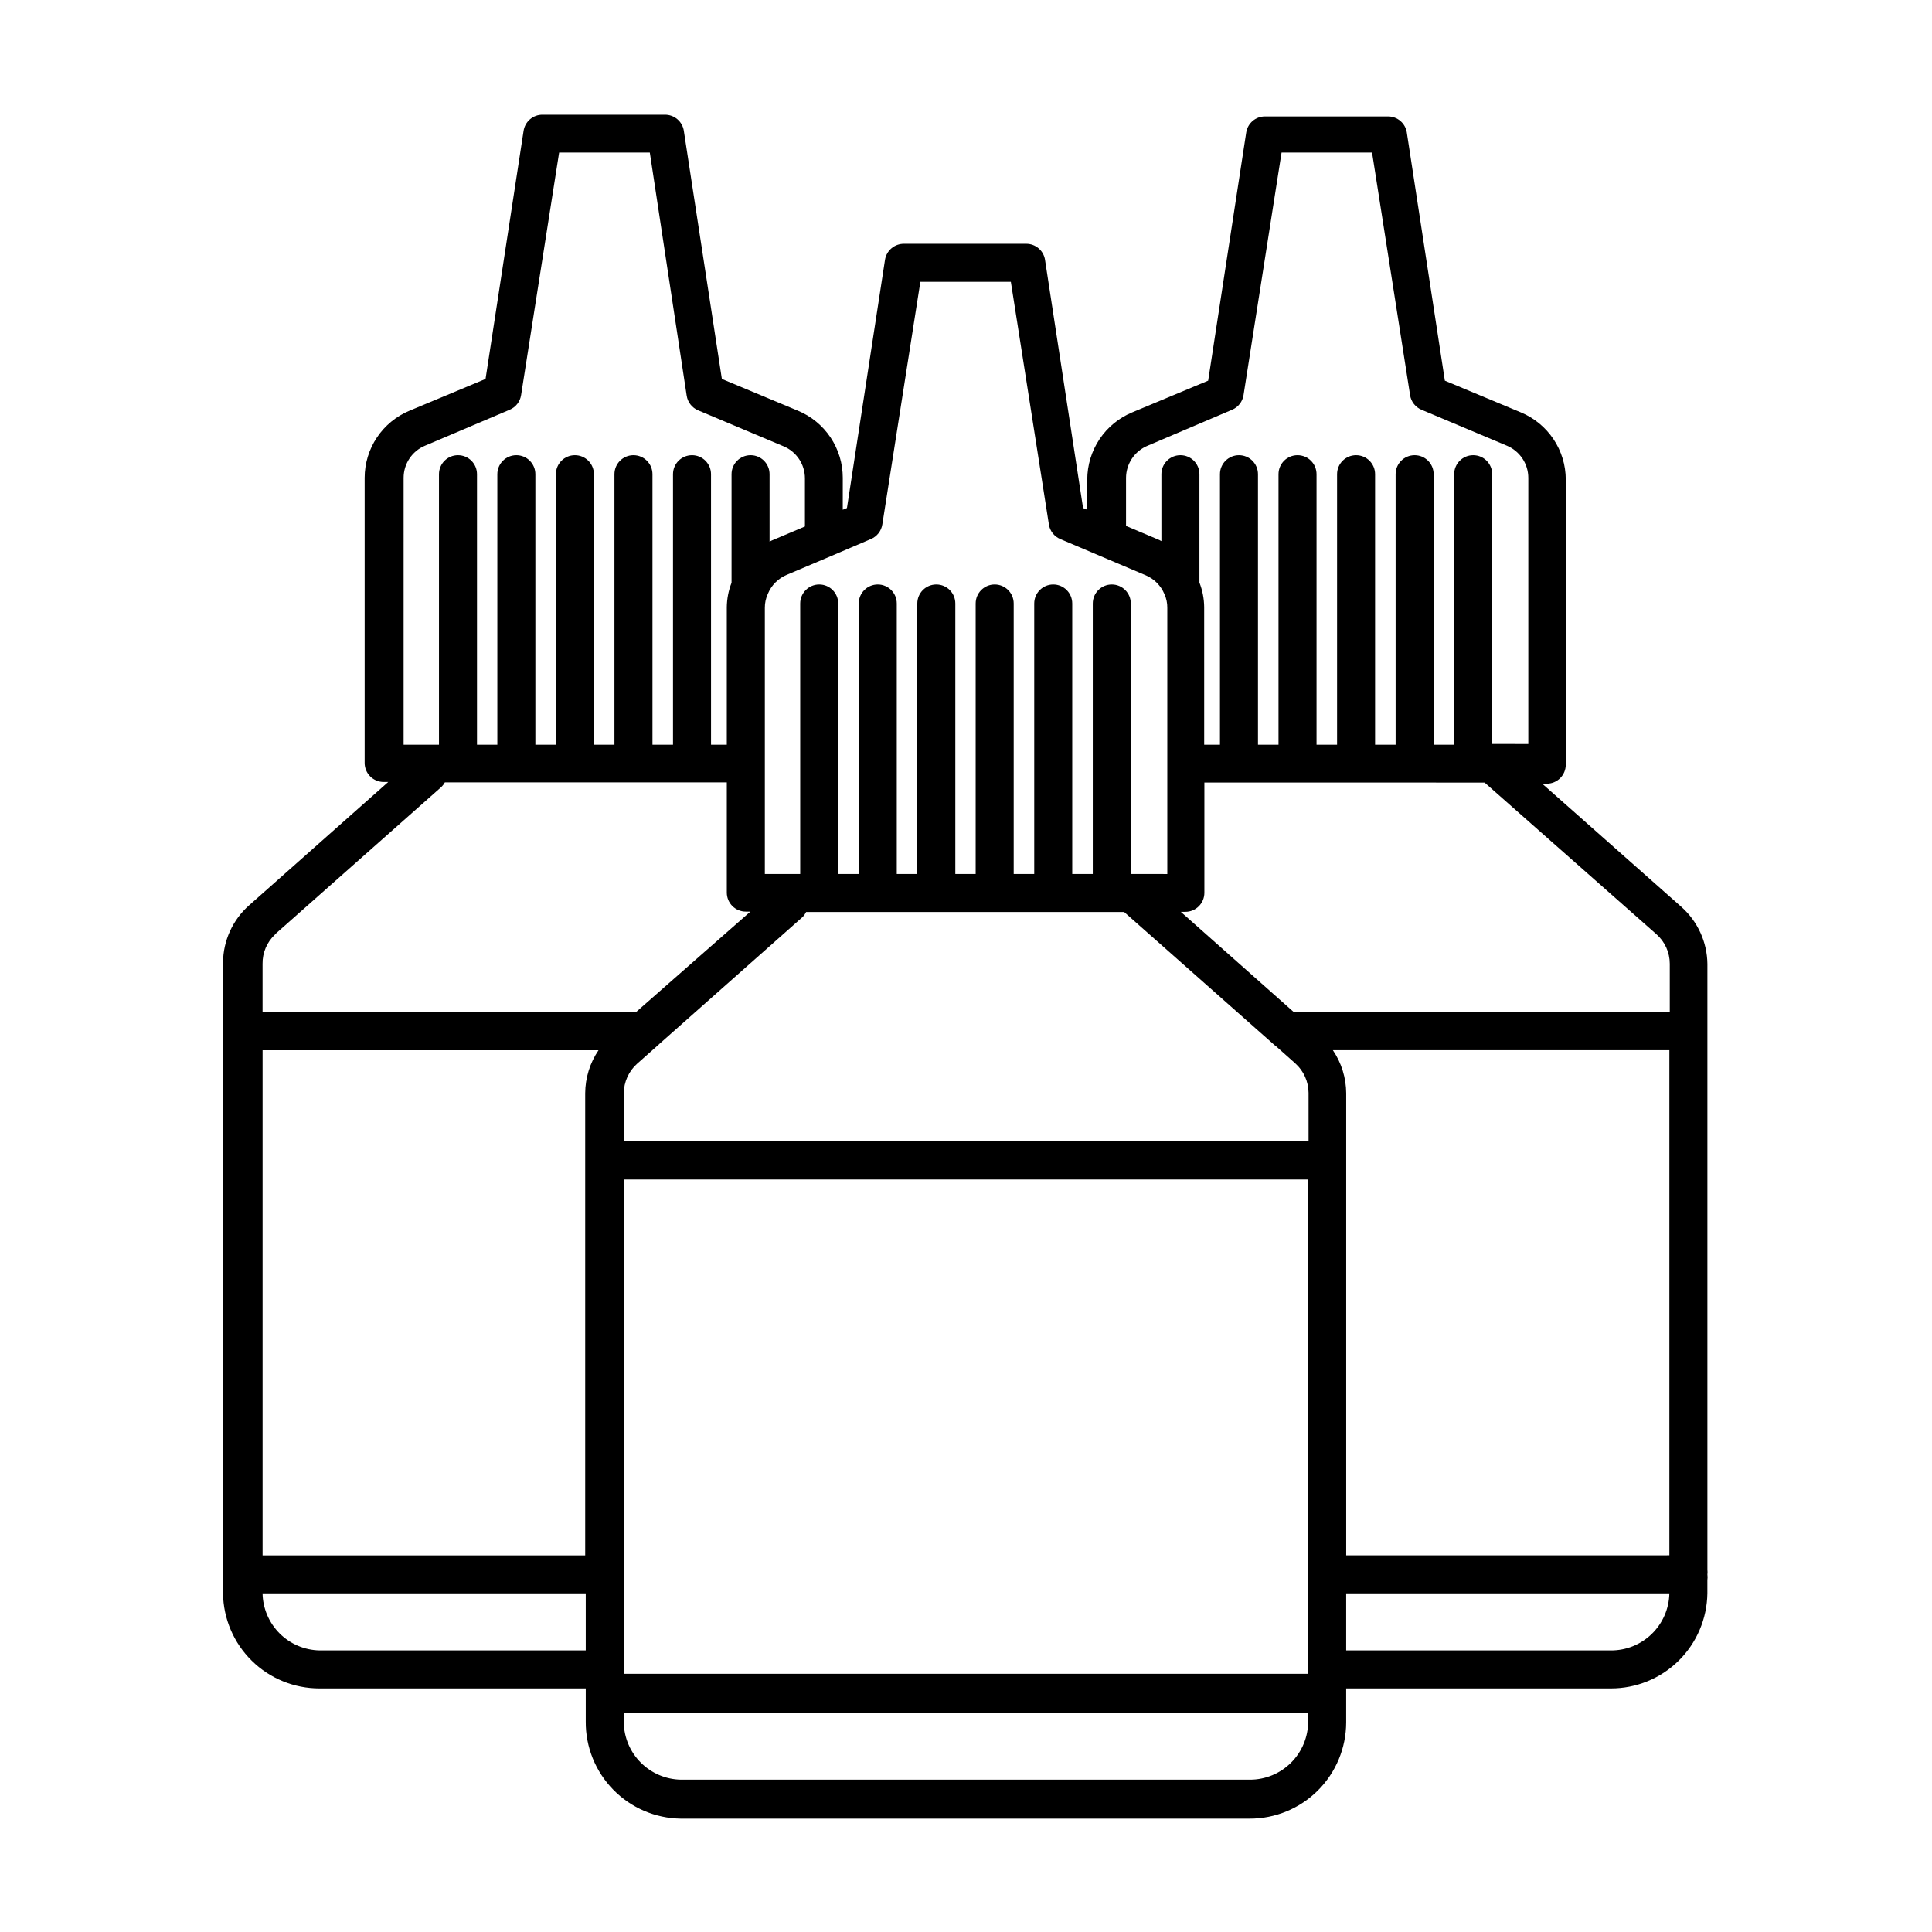
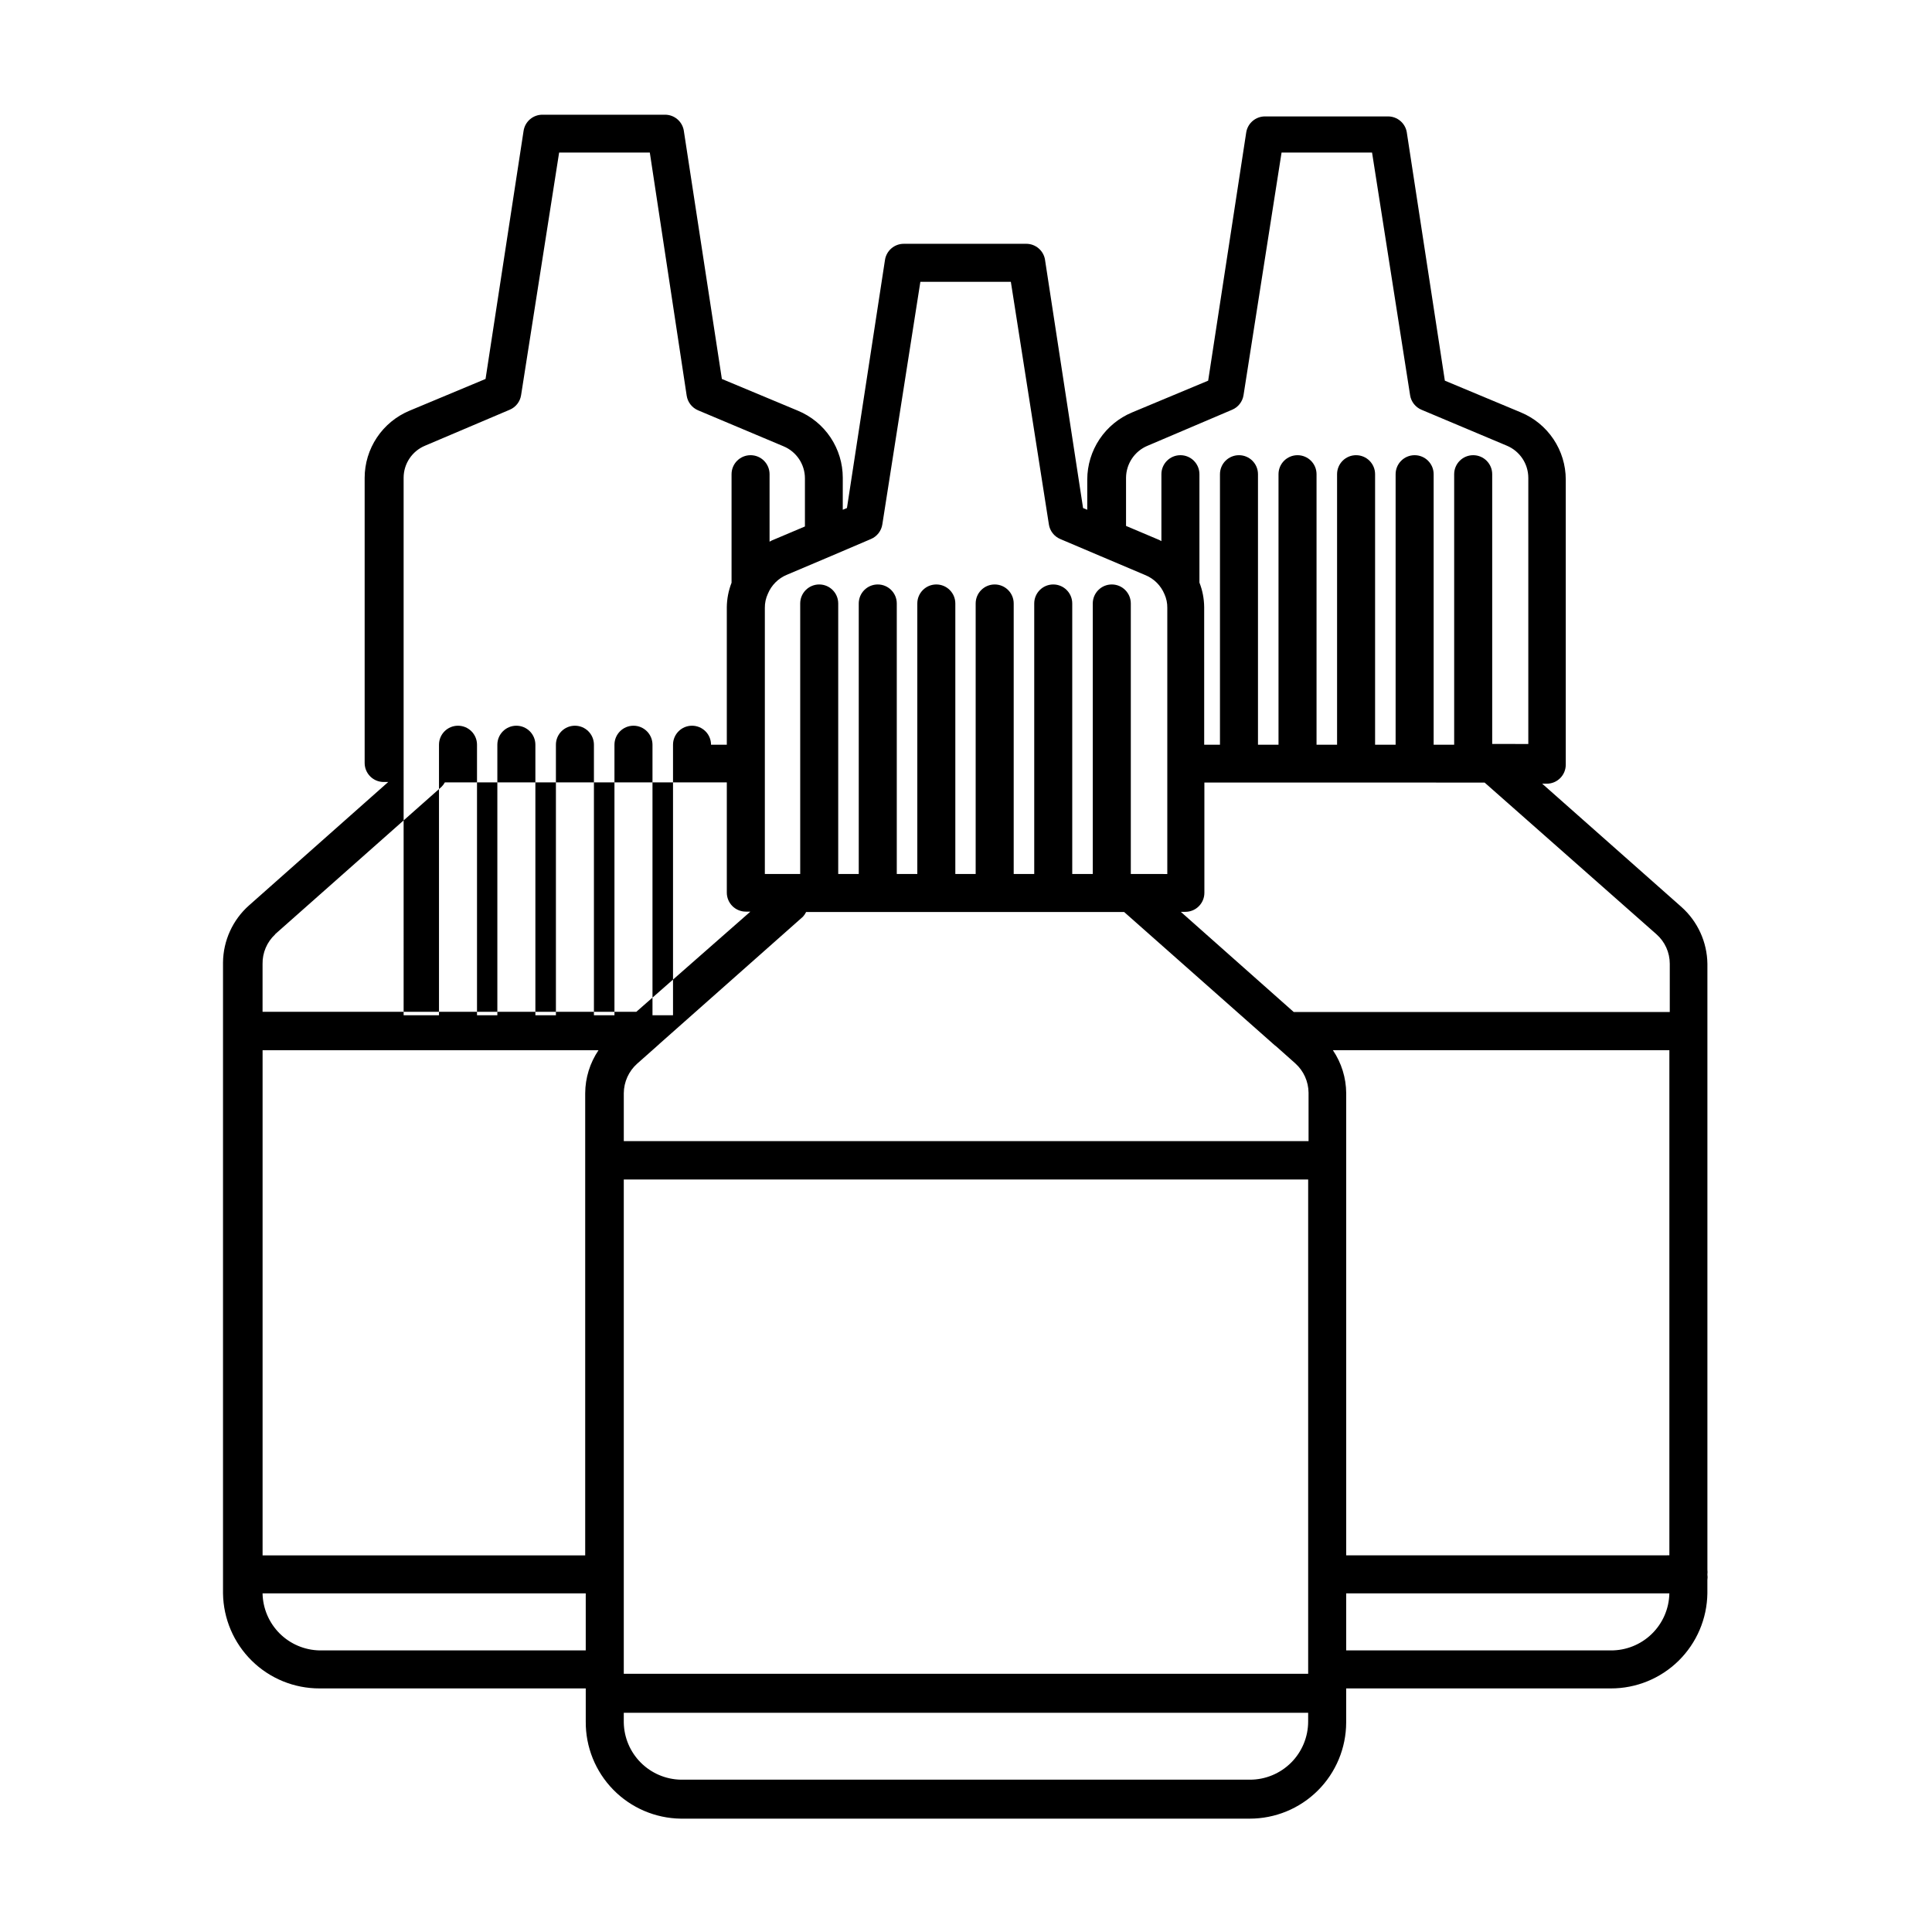
<svg xmlns="http://www.w3.org/2000/svg" fill="#000000" width="800px" height="800px" version="1.1" viewBox="144 144 512 512">
-   <path d="m596.48 561.22c0.047-0.402 0.047-0.809 0-1.211v-160.56c-0.07-5.785-2.578-11.273-6.902-15.117l-36.879-32.648h1.211v0.004c1.336 0 2.617-0.531 3.562-1.477 0.941-0.945 1.473-2.227 1.473-3.562v-75.57c-0.004-3.809-1.137-7.527-3.254-10.691-2.117-3.164-5.121-5.633-8.637-7.094l-20.152-8.414-10.078-65.746h0.004c-0.375-2.484-2.527-4.312-5.039-4.281h-32.496c-2.512-0.031-4.66 1.797-5.035 4.281l-10.078 65.746-20.152 8.414c-3.516 1.461-6.519 3.93-8.637 7.094-2.113 3.164-3.246 6.883-3.254 10.691v8.012l-1.109-0.453-10.078-65.746 0.004-0.004c-0.375-2.484-2.527-4.309-5.039-4.281h-32.344c-2.512-0.027-4.66 1.797-5.039 4.281l-10.078 65.746-1.109 0.453 0.004-8.461c0-3.809-1.129-7.531-3.246-10.699-2.117-3.164-5.125-5.629-8.645-7.086l-20.152-8.414-10.078-65.746h0.004c-0.379-2.484-2.527-4.312-5.039-4.281h-32.395c-2.512-0.031-4.66 1.797-5.039 4.281l-10.078 65.746-20.152 8.414h0.004c-3.516 1.461-6.519 3.93-8.637 7.094-2.117 3.164-3.25 6.883-3.254 10.691v75.57c0 1.336 0.531 2.617 1.477 3.562 0.941 0.945 2.223 1.477 3.562 1.477h1.211l-36.879 32.695h-0.004c-4.332 3.84-6.836 9.328-6.902 15.117v167.21c0.094 6.723 2.832 13.137 7.625 17.855 4.789 4.715 11.246 7.352 17.969 7.336h70.535v8.766c-0.055 6.75 2.562 13.246 7.285 18.07 4.719 4.824 11.156 7.582 17.902 7.676h150.74c6.773 0.012 13.277-2.664 18.074-7.445 4.801-4.781 7.504-11.273 7.519-18.047v-9.02h70.129c6.723 0.016 13.18-2.621 17.973-7.336 4.789-4.719 7.527-11.133 7.621-17.855v-3.527 0.004c0.074-0.504 0.074-1.012 0-1.512zm-95.723-5.039v-122.48c-0.023-4.062-1.25-8.023-3.527-11.387h89.172v133.86zm-287.17-133.86h89.023c-2.277 3.363-3.504 7.324-3.527 11.387v122.48h-85.496zm144.19-36.625h84.137l39.852 35.266 0.453 0.352 5.039 4.484h-0.004c2.227 1.988 3.504 4.824 3.527 7.809v12.797h-181.47v-12.695c0.023-2.984 1.305-5.82 3.527-7.809l5.34-4.734 0.605-0.555 38.039-33.703-0.004-0.004c0.328-0.359 0.598-0.77 0.809-1.207zm-48.469 70.887h181.37v130.99l-181.37-0.004zm273.67-64.992c2.242 1.977 3.527 4.82 3.527 7.809v12.797h-99.652l-29.926-26.551h1.211-0.004c1.336 0 2.617-0.531 3.562-1.477 0.945-0.945 1.477-2.227 1.477-3.562v-29.223l74.262 0.004zm-134.82-129.48 22.367-9.523c1.613-0.68 2.758-2.148 3.023-3.879l10.078-64.285h23.98l10.078 64.285h-0.004c0.266 1.73 1.41 3.199 3.023 3.879l22.621 9.523c3.438 1.438 5.68 4.789 5.691 8.516v70.535l-9.57-0.004v-71.488c0-2.785-2.254-5.039-5.039-5.039-2.781 0-5.039 2.254-5.039 5.039v71.691h-5.438v-71.691c0-2.785-2.258-5.039-5.039-5.039-2.785 0-5.039 2.254-5.039 5.039v71.691h-5.441v-71.691c0-2.785-2.254-5.039-5.039-5.039-2.781 0-5.035 2.254-5.035 5.039v71.691h-5.441v-71.691c0-2.785-2.258-5.039-5.039-5.039s-5.039 2.254-5.039 5.039v71.691h-5.441v-71.691c0-2.785-2.254-5.039-5.039-5.039-2.781 0-5.035 2.254-5.035 5.039v71.691h-4.18l-0.004-36.477c-0.02-2.223-0.445-4.426-1.258-6.5v-28.719 0.004c0-2.785-2.258-5.039-5.039-5.039s-5.039 2.254-5.039 5.039v17.734l-0.555-0.301-8.816-3.727v-12.75c0.023-3.738 2.289-7.094 5.746-8.516zm-73.355 24.738c1.613-0.68 2.758-2.148 3.023-3.879l10.078-64.285h23.98l10.078 64.285h-0.004c0.266 1.73 1.41 3.199 3.023 3.879l10.68 4.535 11.891 5.039v-0.004c2.281 0.945 4.09 2.758 5.039 5.039 0.516 1.137 0.773 2.379 0.754 3.629v70.535l-9.672-0.004v-71.691c0-2.781-2.258-5.039-5.039-5.039s-5.039 2.258-5.039 5.039v71.691h-5.441v-71.691c0-2.781-2.254-5.039-5.035-5.039-2.785 0-5.039 2.258-5.039 5.039v71.691h-5.441v-71.691c0-2.781-2.258-5.039-5.039-5.039s-5.039 2.258-5.039 5.039v71.691h-5.391v-71.691c0-2.781-2.254-5.039-5.035-5.039-2.785 0-5.039 2.258-5.039 5.039v71.691h-5.441v-71.691c0-2.781-2.258-5.039-5.039-5.039s-5.039 2.258-5.039 5.039v71.691h-5.441v-71.691c0-2.781-2.254-5.039-5.035-5.039-2.785 0-5.039 2.258-5.039 5.039v71.691h-9.371v-70.535 0.004c-0.016-1.289 0.262-2.562 0.805-3.731 0.941-2.281 2.758-4.098 5.039-5.035l11.891-5.039zm-123.84-16.223c0-3.731 2.246-7.09 5.691-8.516l22.422-9.523c1.613-0.68 2.758-2.148 3.019-3.879l10.078-64.285h24.031l9.773 64.438c0.266 1.73 1.41 3.199 3.023 3.879l22.621 9.523c3.445 1.426 5.691 4.785 5.691 8.512v12.746l-8.816 3.727-0.555 0.301v-17.879c0-2.785-2.254-5.039-5.035-5.039-2.785 0-5.039 2.254-5.039 5.039v28.766c-0.809 2.074-1.234 4.273-1.258 6.5v36.426h-4.18l-0.004-71.691c0-2.785-2.254-5.039-5.039-5.039-2.781 0-5.035 2.254-5.035 5.039v71.691h-5.441v-71.691c0-2.785-2.258-5.039-5.039-5.039s-5.039 2.254-5.039 5.039v71.691h-5.441v-71.691c0-2.785-2.254-5.039-5.039-5.039-2.781 0-5.035 2.254-5.035 5.039v71.691h-5.441v-71.691c0-2.785-2.258-5.039-5.039-5.039s-5.039 2.254-5.039 5.039v71.691h-5.391v-71.691c0-2.785-2.254-5.039-5.039-5.039-2.781 0-5.035 2.254-5.035 5.039v71.691h-9.371zm-34.008 120.91 44.031-38.996c0.363-0.355 0.668-0.762 0.91-1.207h74.715v29.223-0.004c0 1.336 0.527 2.617 1.473 3.562 0.945 0.945 2.227 1.477 3.562 1.477h1.211l-30.23 26.551h-99.047v-12.695c-0.051-2.957 1.16-5.797 3.324-7.809zm11.738 189.84c-3.984-0.078-7.785-1.695-10.602-4.512-2.816-2.82-4.434-6.621-4.512-10.605h85.648v15.113zm261.98 18.844v-0.004c0 4.09-1.625 8.012-4.516 10.902s-6.812 4.516-10.898 4.516h-150.84c-3.992-0.078-7.797-1.703-10.617-4.531-2.82-2.828-4.43-6.641-4.496-10.633v-2.57h181.37zm80.207-18.844h-70.129v-15.117h85.645c-0.078 4.055-1.75 7.914-4.656 10.742-2.902 2.832-6.805 4.402-10.859 4.375z" />
+   <path d="m596.48 561.22c0.047-0.402 0.047-0.809 0-1.211v-160.56c-0.07-5.785-2.578-11.273-6.902-15.117l-36.879-32.648h1.211v0.004c1.336 0 2.617-0.531 3.562-1.477 0.941-0.945 1.473-2.227 1.473-3.562v-75.57c-0.004-3.809-1.137-7.527-3.254-10.691-2.117-3.164-5.121-5.633-8.637-7.094l-20.152-8.414-10.078-65.746h0.004c-0.375-2.484-2.527-4.312-5.039-4.281h-32.496c-2.512-0.031-4.66 1.797-5.035 4.281l-10.078 65.746-20.152 8.414c-3.516 1.461-6.519 3.93-8.637 7.094-2.113 3.164-3.246 6.883-3.254 10.691v8.012l-1.109-0.453-10.078-65.746 0.004-0.004c-0.375-2.484-2.527-4.309-5.039-4.281h-32.344c-2.512-0.027-4.66 1.797-5.039 4.281l-10.078 65.746-1.109 0.453 0.004-8.461c0-3.809-1.129-7.531-3.246-10.699-2.117-3.164-5.125-5.629-8.645-7.086l-20.152-8.414-10.078-65.746h0.004c-0.379-2.484-2.527-4.312-5.039-4.281h-32.395c-2.512-0.031-4.66 1.797-5.039 4.281l-10.078 65.746-20.152 8.414h0.004c-3.516 1.461-6.519 3.93-8.637 7.094-2.117 3.164-3.25 6.883-3.254 10.691v75.57c0 1.336 0.531 2.617 1.477 3.562 0.941 0.945 2.223 1.477 3.562 1.477h1.211l-36.879 32.695h-0.004c-4.332 3.84-6.836 9.328-6.902 15.117v167.21c0.094 6.723 2.832 13.137 7.625 17.855 4.789 4.715 11.246 7.352 17.969 7.336h70.535v8.766c-0.055 6.75 2.562 13.246 7.285 18.07 4.719 4.824 11.156 7.582 17.902 7.676h150.74c6.773 0.012 13.277-2.664 18.074-7.445 4.801-4.781 7.504-11.273 7.519-18.047v-9.02h70.129c6.723 0.016 13.18-2.621 17.973-7.336 4.789-4.719 7.527-11.133 7.621-17.855v-3.527 0.004c0.074-0.504 0.074-1.012 0-1.512zm-95.723-5.039v-122.48c-0.023-4.062-1.25-8.023-3.527-11.387h89.172v133.86zm-287.17-133.86h89.023c-2.277 3.363-3.504 7.324-3.527 11.387v122.48h-85.496zm144.19-36.625h84.137l39.852 35.266 0.453 0.352 5.039 4.484h-0.004c2.227 1.988 3.504 4.824 3.527 7.809v12.797h-181.47v-12.695c0.023-2.984 1.305-5.82 3.527-7.809l5.34-4.734 0.605-0.555 38.039-33.703-0.004-0.004c0.328-0.359 0.598-0.77 0.809-1.207zm-48.469 70.887h181.37v130.99l-181.37-0.004zm273.67-64.992c2.242 1.977 3.527 4.82 3.527 7.809v12.797h-99.652l-29.926-26.551h1.211-0.004c1.336 0 2.617-0.531 3.562-1.477 0.945-0.945 1.477-2.227 1.477-3.562v-29.223l74.262 0.004zm-134.82-129.48 22.367-9.523c1.613-0.68 2.758-2.148 3.023-3.879l10.078-64.285h23.98l10.078 64.285h-0.004c0.266 1.73 1.41 3.199 3.023 3.879l22.621 9.523c3.438 1.438 5.68 4.789 5.691 8.516v70.535l-9.57-0.004v-71.488c0-2.785-2.254-5.039-5.039-5.039-2.781 0-5.039 2.254-5.039 5.039v71.691h-5.438v-71.691c0-2.785-2.258-5.039-5.039-5.039-2.785 0-5.039 2.254-5.039 5.039v71.691h-5.441v-71.691c0-2.785-2.254-5.039-5.039-5.039-2.781 0-5.035 2.254-5.035 5.039v71.691h-5.441v-71.691c0-2.785-2.258-5.039-5.039-5.039s-5.039 2.254-5.039 5.039v71.691h-5.441v-71.691c0-2.785-2.254-5.039-5.039-5.039-2.781 0-5.035 2.254-5.035 5.039v71.691h-4.18l-0.004-36.477c-0.02-2.223-0.445-4.426-1.258-6.5v-28.719 0.004c0-2.785-2.258-5.039-5.039-5.039s-5.039 2.254-5.039 5.039v17.734l-0.555-0.301-8.816-3.727v-12.75c0.023-3.738 2.289-7.094 5.746-8.516zm-73.355 24.738c1.613-0.68 2.758-2.148 3.023-3.879l10.078-64.285h23.98l10.078 64.285h-0.004c0.266 1.73 1.41 3.199 3.023 3.879l10.68 4.535 11.891 5.039v-0.004c2.281 0.945 4.09 2.758 5.039 5.039 0.516 1.137 0.773 2.379 0.754 3.629v70.535l-9.672-0.004v-71.691c0-2.781-2.258-5.039-5.039-5.039s-5.039 2.258-5.039 5.039v71.691h-5.441v-71.691c0-2.781-2.254-5.039-5.035-5.039-2.785 0-5.039 2.258-5.039 5.039v71.691h-5.441v-71.691c0-2.781-2.258-5.039-5.039-5.039s-5.039 2.258-5.039 5.039v71.691h-5.391v-71.691c0-2.781-2.254-5.039-5.035-5.039-2.785 0-5.039 2.258-5.039 5.039v71.691h-5.441v-71.691c0-2.781-2.258-5.039-5.039-5.039s-5.039 2.258-5.039 5.039v71.691h-5.441v-71.691c0-2.781-2.254-5.039-5.035-5.039-2.785 0-5.039 2.258-5.039 5.039v71.691h-9.371v-70.535 0.004c-0.016-1.289 0.262-2.562 0.805-3.731 0.941-2.281 2.758-4.098 5.039-5.035l11.891-5.039zm-123.84-16.223c0-3.731 2.246-7.09 5.691-8.516l22.422-9.523c1.613-0.68 2.758-2.148 3.019-3.879l10.078-64.285h24.031l9.773 64.438c0.266 1.73 1.41 3.199 3.023 3.879l22.621 9.523c3.445 1.426 5.691 4.785 5.691 8.512v12.746l-8.816 3.727-0.555 0.301v-17.879c0-2.785-2.254-5.039-5.035-5.039-2.785 0-5.039 2.254-5.039 5.039v28.766c-0.809 2.074-1.234 4.273-1.258 6.5v36.426h-4.18c0-2.785-2.254-5.039-5.039-5.039-2.781 0-5.035 2.254-5.035 5.039v71.691h-5.441v-71.691c0-2.785-2.258-5.039-5.039-5.039s-5.039 2.254-5.039 5.039v71.691h-5.441v-71.691c0-2.785-2.254-5.039-5.039-5.039-2.781 0-5.035 2.254-5.035 5.039v71.691h-5.441v-71.691c0-2.785-2.258-5.039-5.039-5.039s-5.039 2.254-5.039 5.039v71.691h-5.391v-71.691c0-2.785-2.254-5.039-5.039-5.039-2.781 0-5.035 2.254-5.035 5.039v71.691h-9.371zm-34.008 120.91 44.031-38.996c0.363-0.355 0.668-0.762 0.91-1.207h74.715v29.223-0.004c0 1.336 0.527 2.617 1.473 3.562 0.945 0.945 2.227 1.477 3.562 1.477h1.211l-30.23 26.551h-99.047v-12.695c-0.051-2.957 1.16-5.797 3.324-7.809zm11.738 189.84c-3.984-0.078-7.785-1.695-10.602-4.512-2.816-2.82-4.434-6.621-4.512-10.605h85.648v15.113zm261.98 18.844v-0.004c0 4.09-1.625 8.012-4.516 10.902s-6.812 4.516-10.898 4.516h-150.84c-3.992-0.078-7.797-1.703-10.617-4.531-2.82-2.828-4.43-6.641-4.496-10.633v-2.57h181.37zm80.207-18.844h-70.129v-15.117h85.645c-0.078 4.055-1.75 7.914-4.656 10.742-2.902 2.832-6.805 4.402-10.859 4.375z" />
</svg>